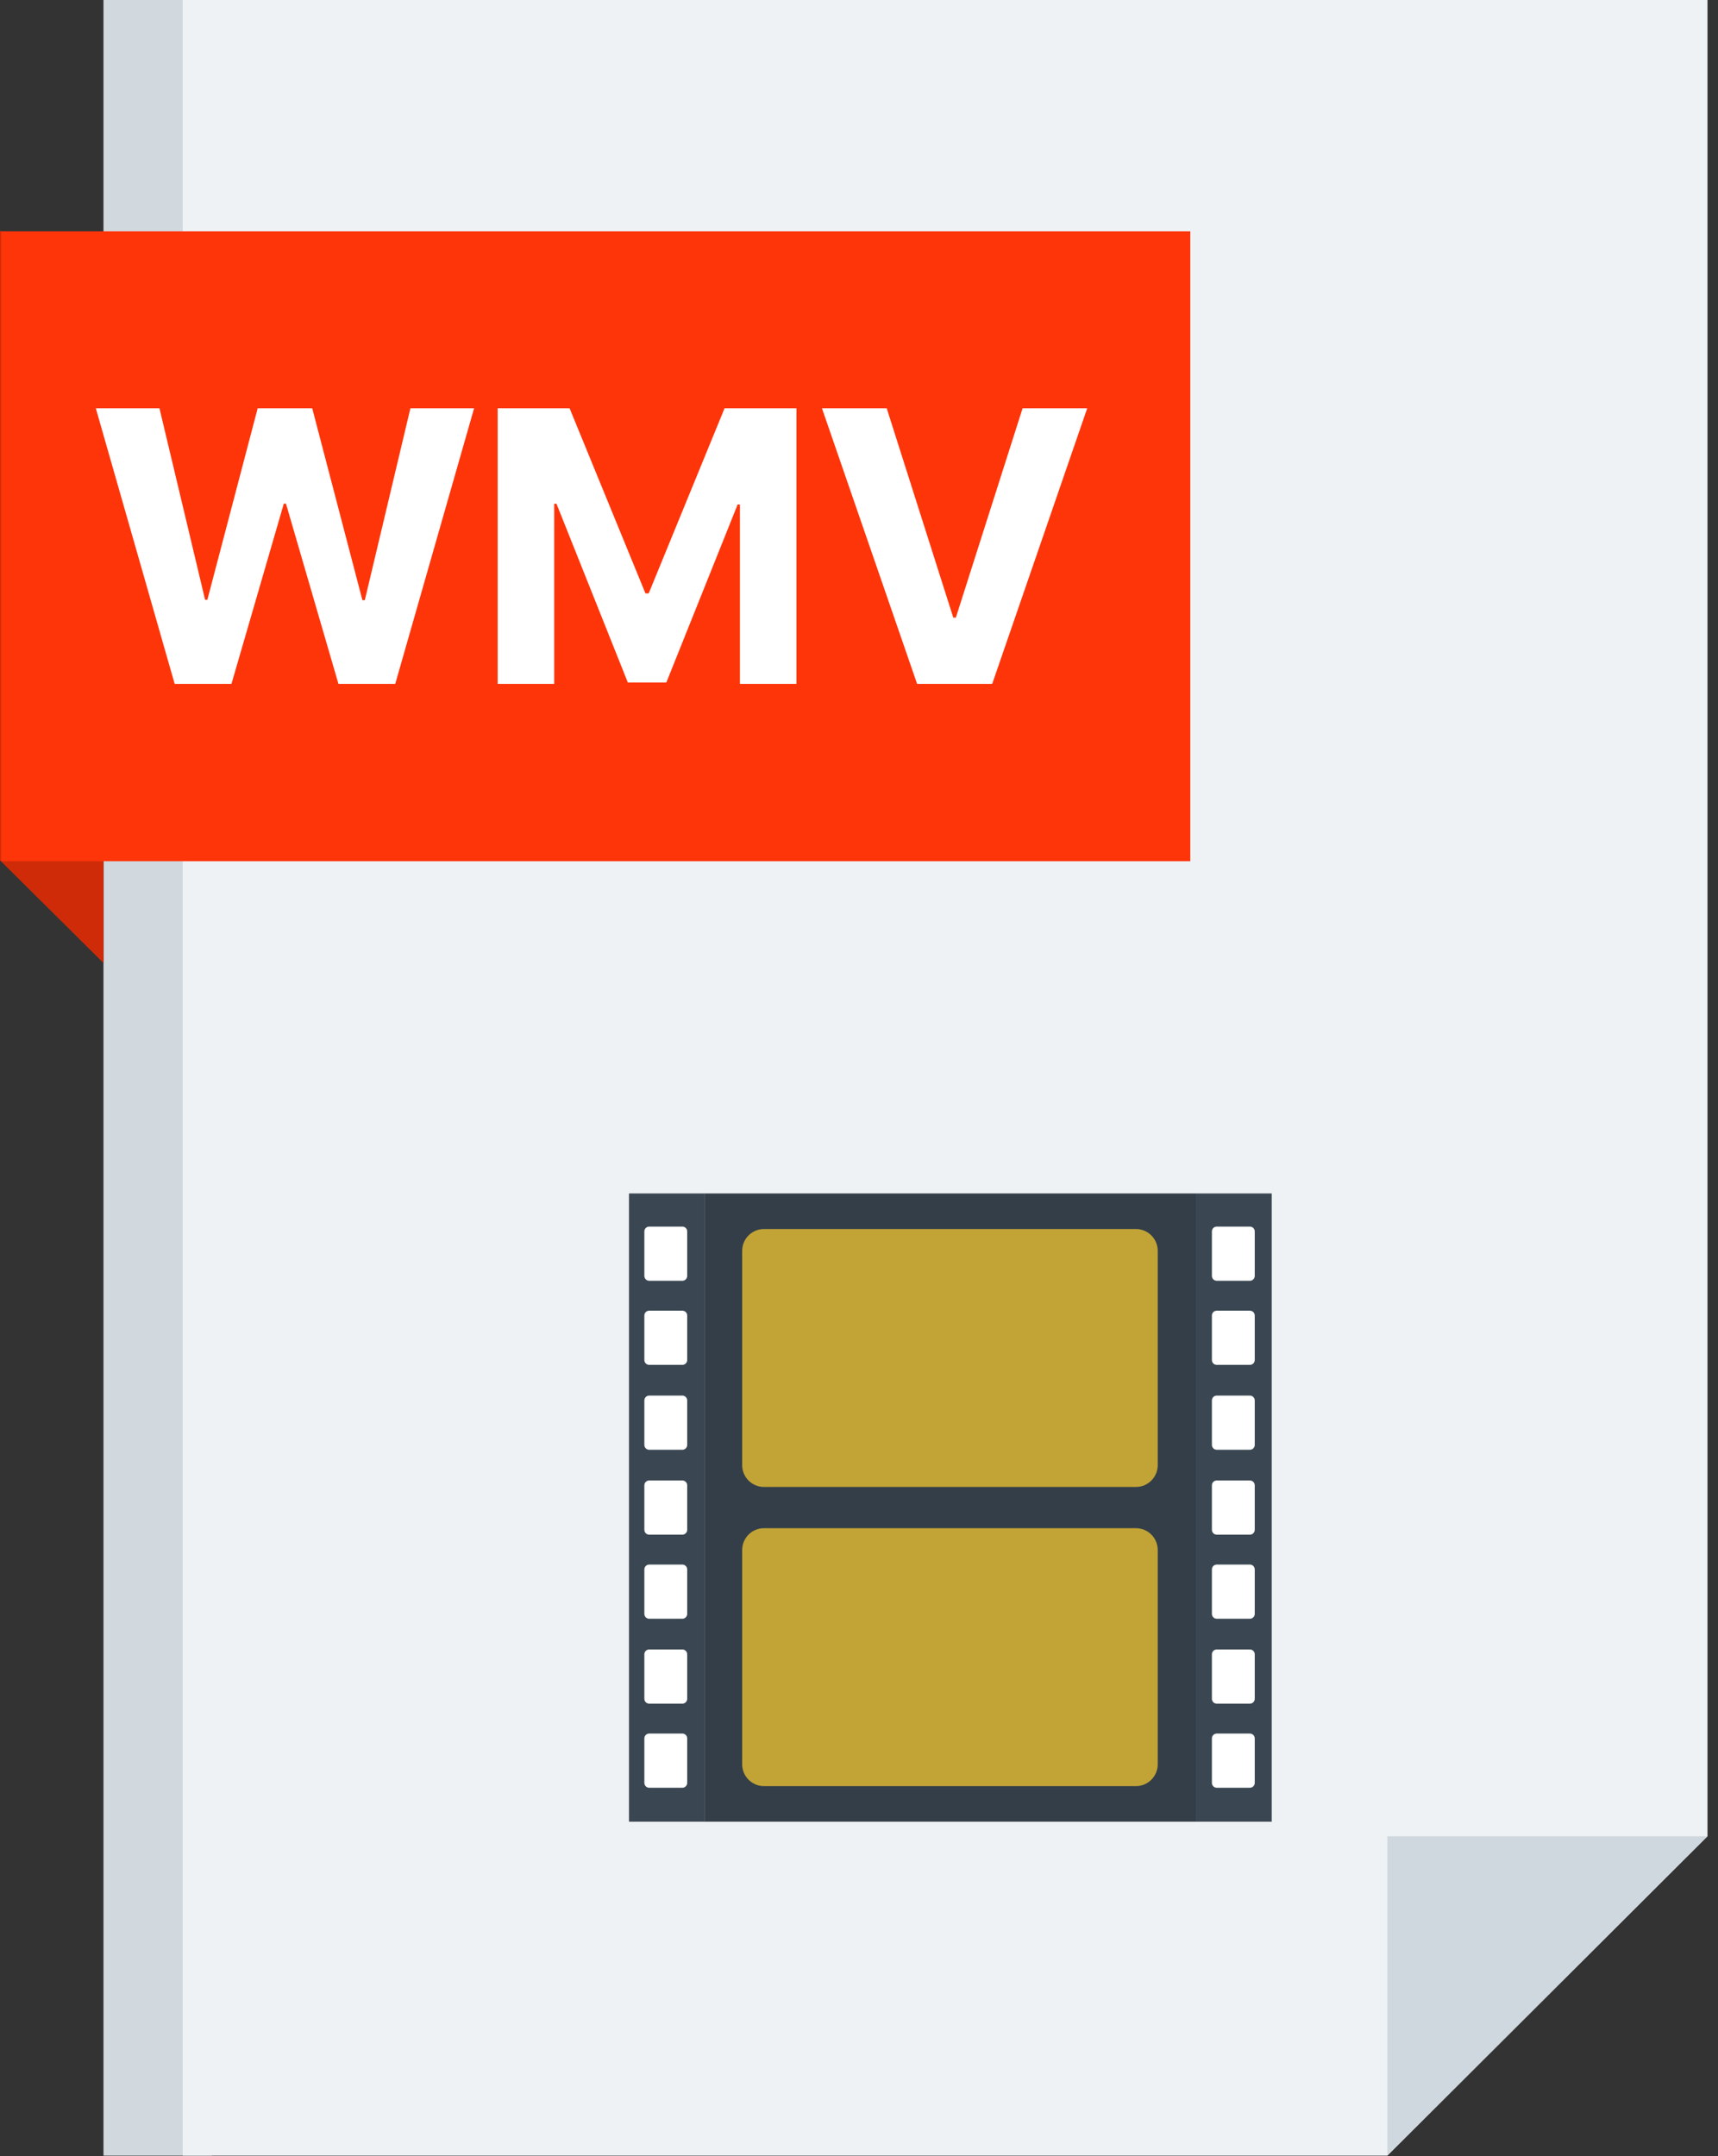
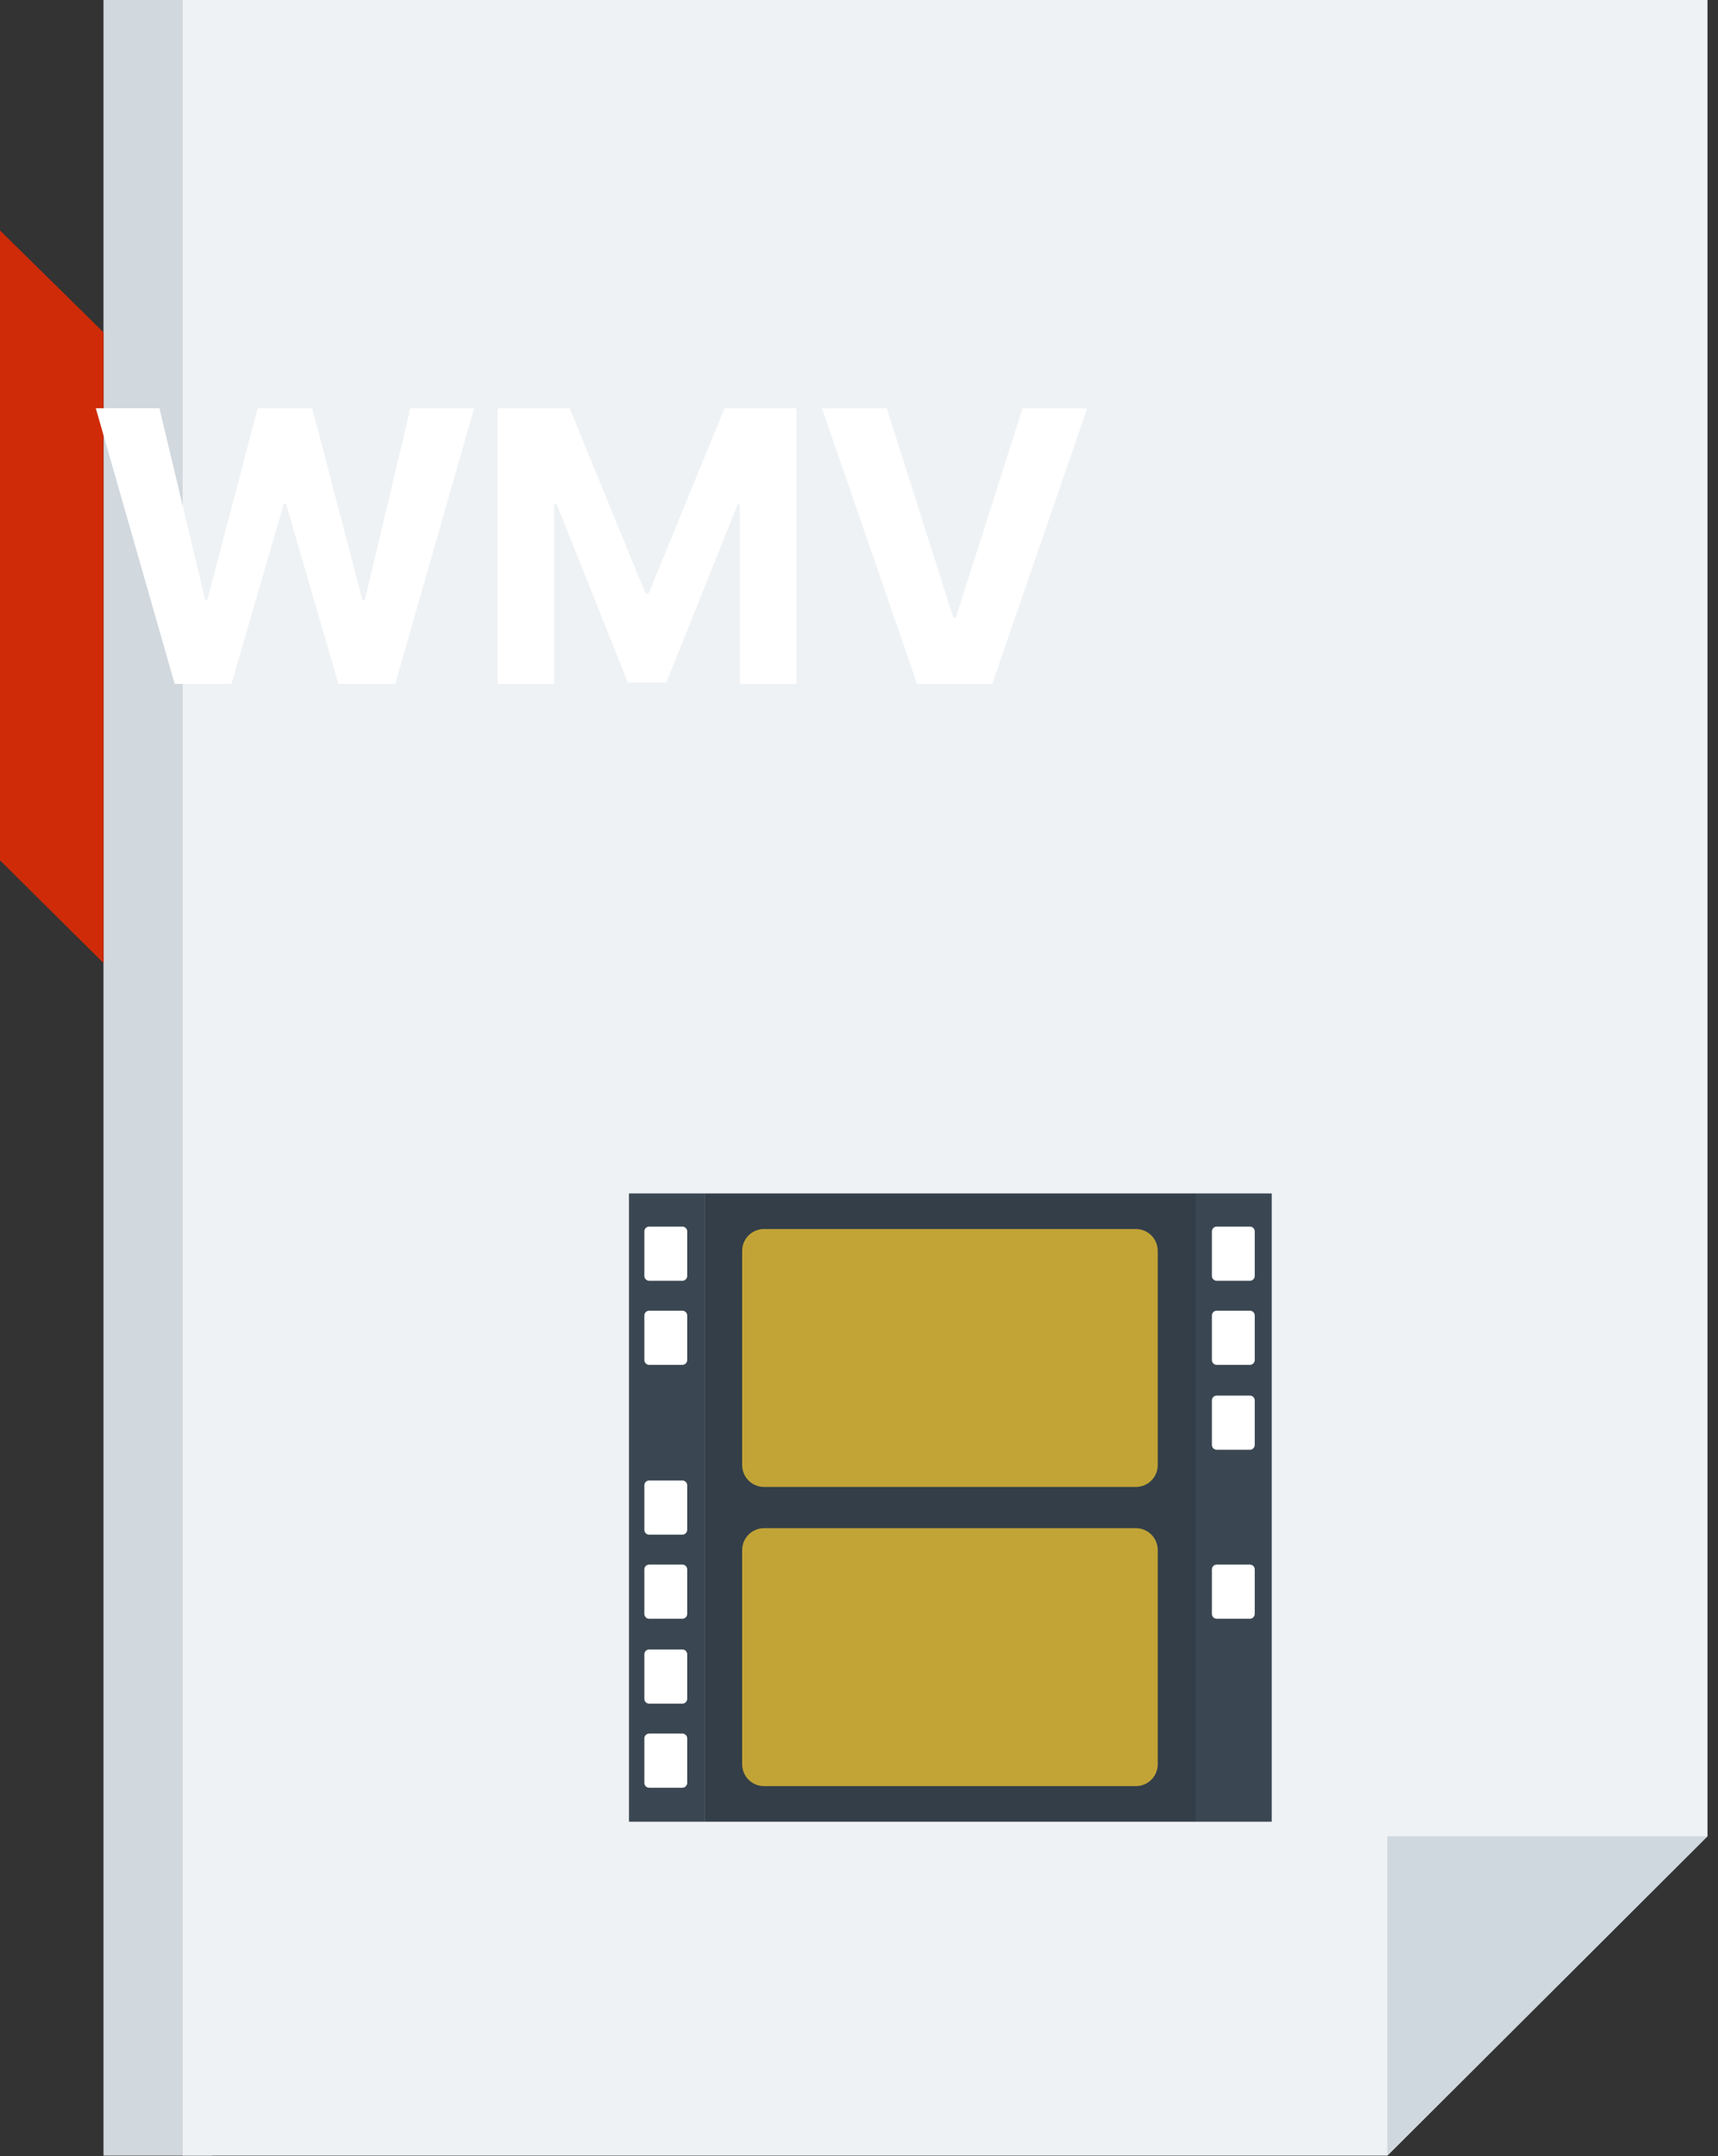
<svg xmlns="http://www.w3.org/2000/svg" width="51" height="64" viewBox="0 0 51 64" fill="none">
  <rect x="0" y="0" width="51" height="64" fill="#333333" stroke="none" />
  <path d="M6.288 63.984H3.072V0H6.288V63.984Z" fill="#D1D8DE" />
-   <path d="M41.184 63.984H5.424V0H50.688V54.504L41.184 63.984Z" fill="#EFF2F4" />
+   <path d="M41.184 63.984H5.424V0H50.688V54.504L41.184 63.984" fill="#EFF2F4" />
  <path d="M0 25.536V6.84L3.072 9.864V28.584L0 25.536Z" fill="#CF2B08" />
  <path d="M41.184 54.504H50.688L41.184 63.984V54.504Z" fill="#CFD8DF" />
-   <path d="M0.031 25.563V6.867H35.335V25.563H0.031Z" fill="#FF350A" />
  <path d="M26.322 12.117L28.299 18.333H28.375L30.357 12.117H32.275L29.454 20.299H27.225L24.4 12.117H26.322Z" fill="white" />
  <path d="M14.774 12.117H16.908L19.161 17.614H19.257L21.51 12.117H23.643V20.299H21.965V14.973H21.898L19.78 20.259H18.638L16.52 14.953H16.452V20.299H14.774V12.117Z" fill="white" />
  <path d="M5.185 20.299L2.844 12.117H4.733L6.088 17.802H6.156L7.65 12.117H9.268L10.758 17.814H10.83L12.184 12.117H14.074L11.733 20.299H10.047L8.489 14.949H8.425L6.871 20.299H5.185Z" fill="white" />
  <path fill-rule="evenodd" clip-rule="evenodd" d="M20.928 35.424H35.496V54.072H20.928V35.424Z" fill="#333E48" />
  <path fill-rule="evenodd" clip-rule="evenodd" d="M18.672 35.424H20.928V54.072H18.672V35.424ZM35.496 35.424H37.752V54.072H35.496V35.424Z" fill="#3A4752" />
  <path d="M33.72 36.48H22.68C22.322 36.48 22.032 36.77 22.032 37.128V43.488C22.032 43.846 22.322 44.136 22.68 44.136H33.72C34.078 44.136 34.368 43.846 34.368 43.488V37.128C34.368 36.77 34.078 36.48 33.72 36.48Z" fill="#C2A436" />
  <path d="M33.72 45.36H22.68C22.322 45.36 22.032 45.65 22.032 46.008V52.368C22.032 52.726 22.322 53.016 22.68 53.016H33.72C34.078 53.016 34.368 52.726 34.368 52.368V46.008C34.368 45.65 34.078 45.36 33.72 45.36Z" fill="#C2A436" />
  <path d="M20.256 36.408H19.272C19.192 36.408 19.128 36.472 19.128 36.552V37.872C19.128 37.952 19.192 38.016 19.272 38.016H20.256C20.335 38.016 20.4 37.952 20.4 37.872V36.552C20.4 36.472 20.335 36.408 20.256 36.408Z" fill="white" />
  <path d="M20.256 38.904H19.272C19.192 38.904 19.128 38.968 19.128 39.048V40.368C19.128 40.448 19.192 40.512 19.272 40.512H20.256C20.335 40.512 20.4 40.448 20.4 40.368V39.048C20.4 38.968 20.335 38.904 20.256 38.904Z" fill="white" />
-   <path d="M20.256 41.424H19.272C19.192 41.424 19.128 41.489 19.128 41.568V42.888C19.128 42.968 19.192 43.032 19.272 43.032H20.256C20.335 43.032 20.4 42.968 20.4 42.888V41.568C20.4 41.489 20.335 41.424 20.256 41.424Z" fill="white" />
  <path d="M20.256 43.944H19.272C19.192 43.944 19.128 44.008 19.128 44.088V45.408C19.128 45.487 19.192 45.552 19.272 45.552H20.256C20.335 45.552 20.4 45.487 20.4 45.408V44.088C20.4 44.008 20.335 43.944 20.256 43.944Z" fill="white" />
  <path d="M20.256 46.44H19.272C19.192 46.44 19.128 46.504 19.128 46.584V47.904C19.128 47.983 19.192 48.048 19.272 48.048H20.256C20.335 48.048 20.4 47.983 20.4 47.904V46.584C20.4 46.504 20.335 46.44 20.256 46.44Z" fill="white" />
  <path d="M20.256 48.96H19.272C19.192 48.96 19.128 49.024 19.128 49.104V50.424C19.128 50.504 19.192 50.568 19.272 50.568H20.256C20.335 50.568 20.4 50.504 20.4 50.424V49.104C20.4 49.024 20.335 48.96 20.256 48.96Z" fill="white" />
  <path d="M20.256 51.456H19.272C19.192 51.456 19.128 51.52 19.128 51.6V52.92C19.128 53 19.192 53.064 19.272 53.064H20.256C20.335 53.064 20.4 53 20.4 52.92V51.6C20.4 51.52 20.335 51.456 20.256 51.456Z" fill="white" />
  <path d="M37.104 36.408H36.12C36.04 36.408 35.976 36.472 35.976 36.552V37.872C35.976 37.952 36.04 38.016 36.12 38.016H37.104C37.183 38.016 37.248 37.952 37.248 37.872V36.552C37.248 36.472 37.183 36.408 37.104 36.408Z" fill="white" />
  <path d="M37.104 38.904H36.12C36.04 38.904 35.976 38.968 35.976 39.048V40.368C35.976 40.448 36.04 40.512 36.12 40.512H37.104C37.183 40.512 37.248 40.448 37.248 40.368V39.048C37.248 38.968 37.183 38.904 37.104 38.904Z" fill="white" />
  <path d="M37.104 41.424H36.12C36.04 41.424 35.976 41.489 35.976 41.568V42.888C35.976 42.968 36.04 43.032 36.12 43.032H37.104C37.183 43.032 37.248 42.968 37.248 42.888V41.568C37.248 41.489 37.183 41.424 37.104 41.424Z" fill="white" />
-   <path d="M37.104 43.944H36.12C36.04 43.944 35.976 44.008 35.976 44.088V45.408C35.976 45.487 36.04 45.552 36.12 45.552H37.104C37.183 45.552 37.248 45.487 37.248 45.408V44.088C37.248 44.008 37.183 43.944 37.104 43.944Z" fill="white" />
  <path d="M37.104 46.44H36.12C36.04 46.44 35.976 46.504 35.976 46.584V47.904C35.976 47.983 36.04 48.048 36.12 48.048H37.104C37.183 48.048 37.248 47.983 37.248 47.904V46.584C37.248 46.504 37.183 46.44 37.104 46.44Z" fill="white" />
-   <path d="M37.104 48.96H36.12C36.04 48.96 35.976 49.024 35.976 49.104V50.424C35.976 50.504 36.04 50.568 36.12 50.568H37.104C37.183 50.568 37.248 50.504 37.248 50.424V49.104C37.248 49.024 37.183 48.96 37.104 48.96Z" fill="white" />
-   <path d="M37.104 51.456H36.12C36.04 51.456 35.976 51.52 35.976 51.6V52.92C35.976 53 36.04 53.064 36.12 53.064H37.104C37.183 53.064 37.248 53 37.248 52.92V51.6C37.248 51.52 37.183 51.456 37.104 51.456Z" fill="white" />
</svg>